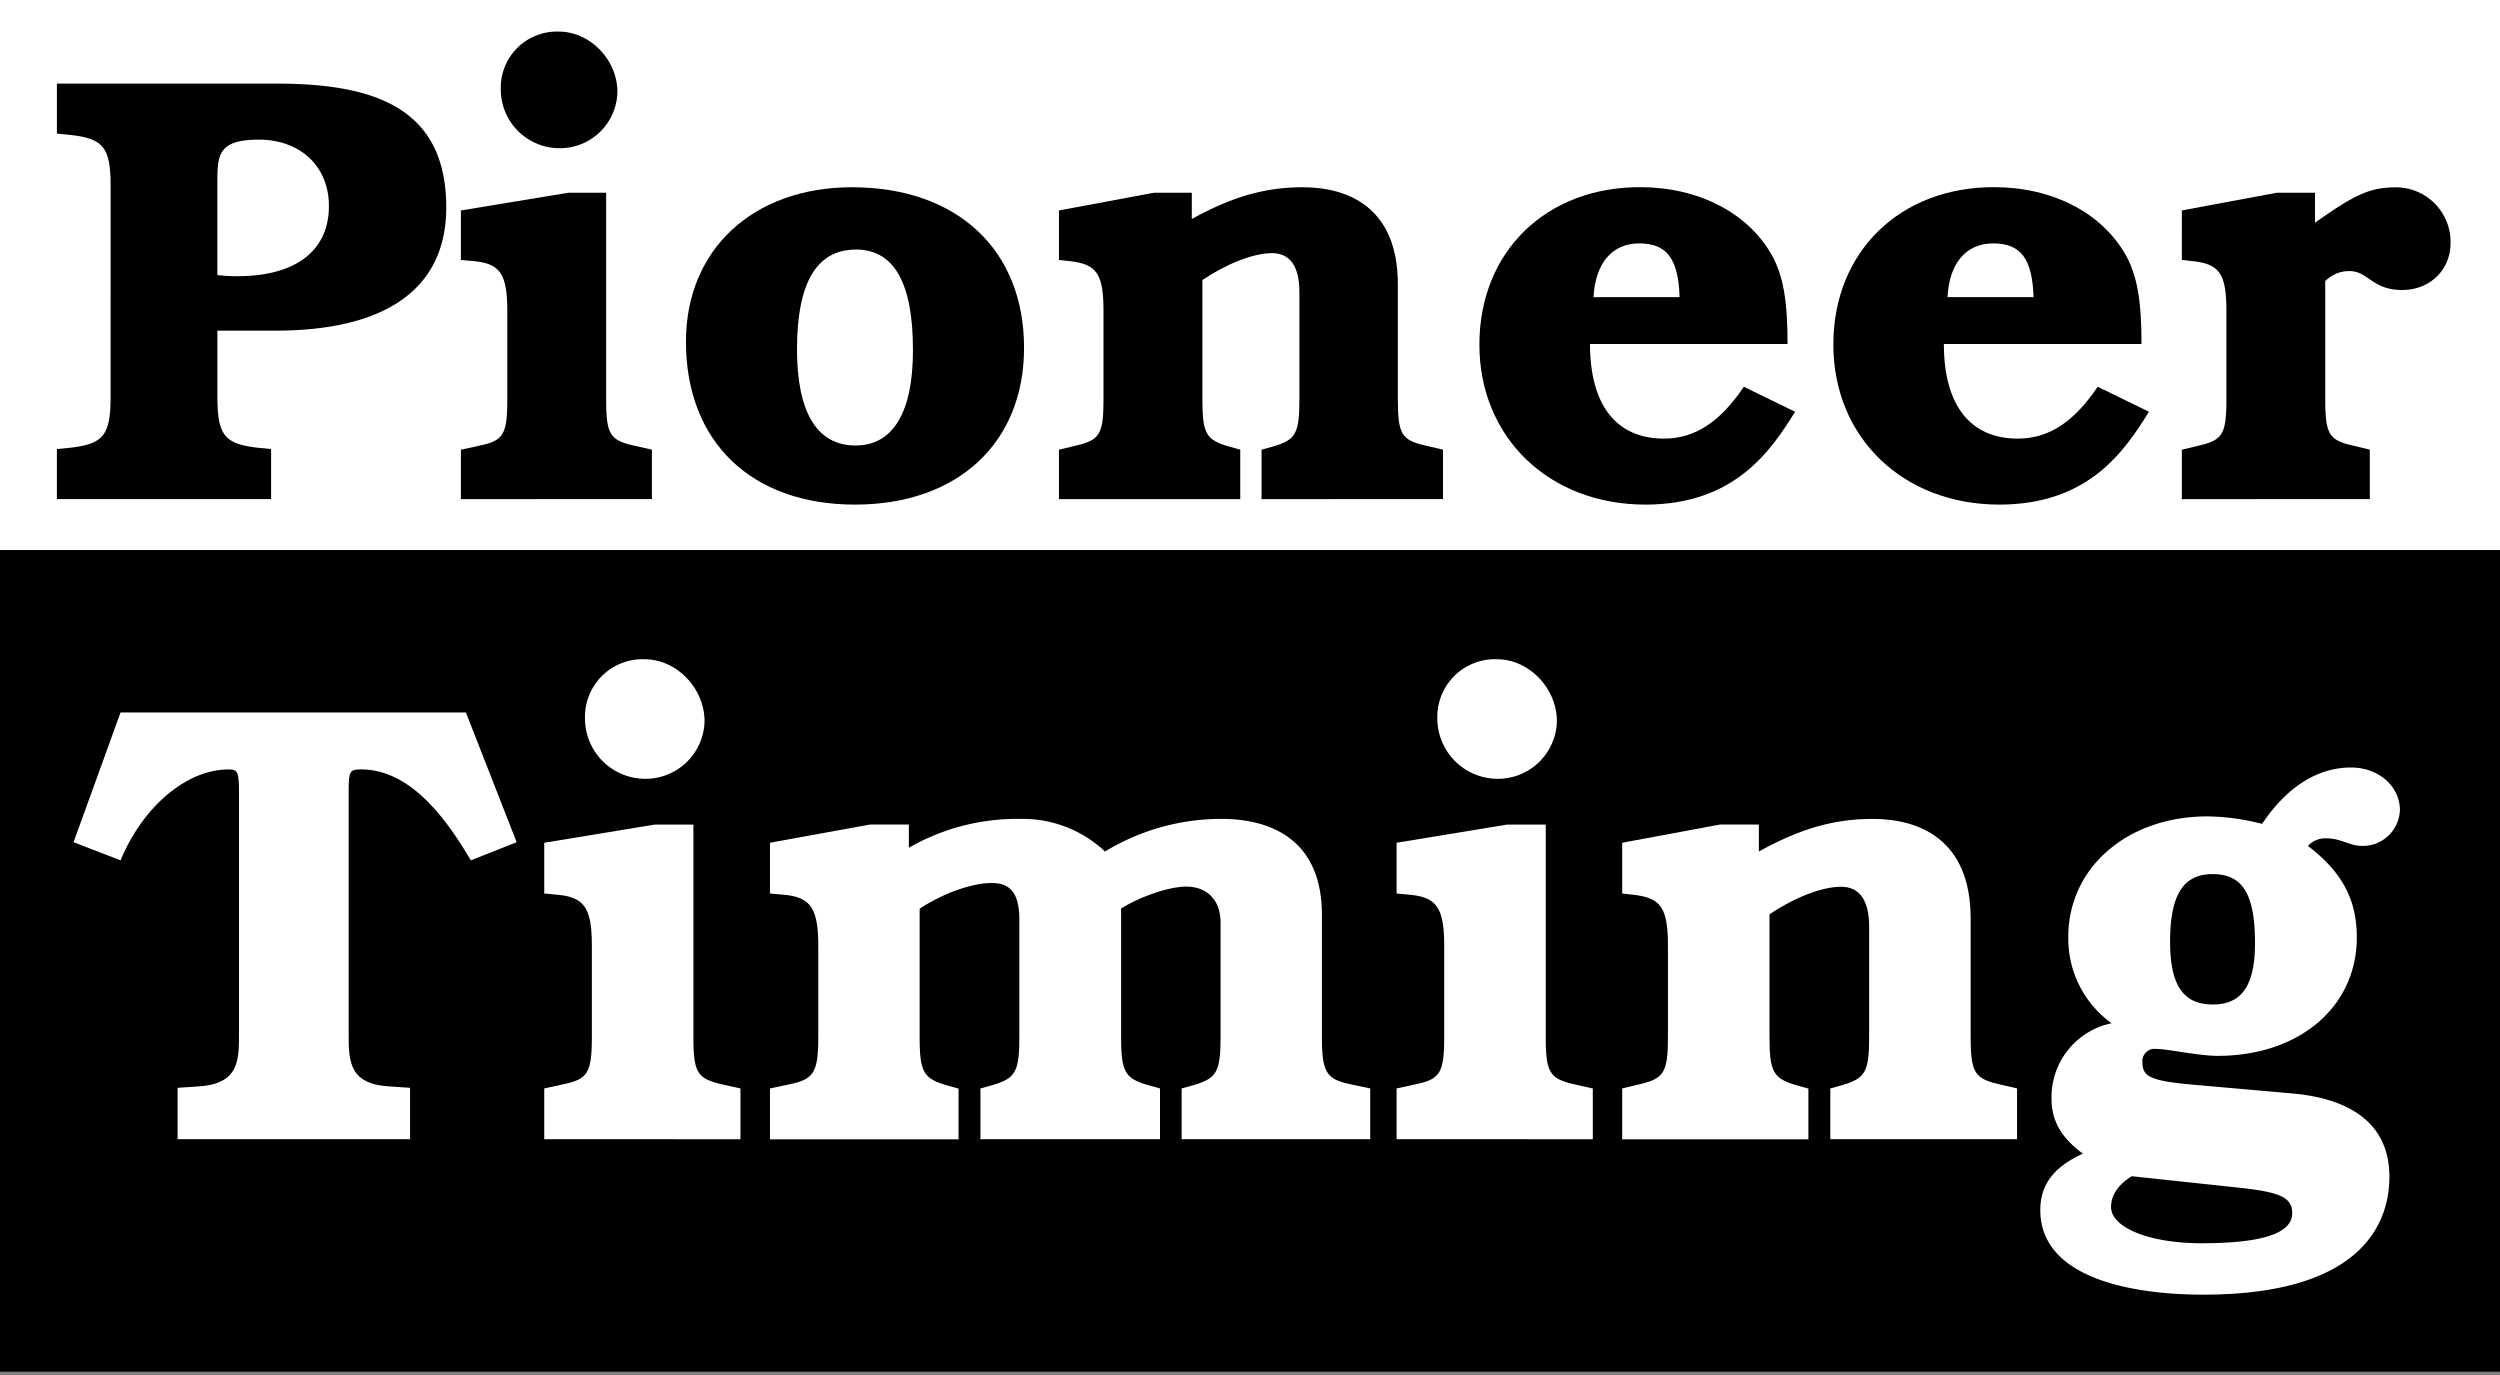
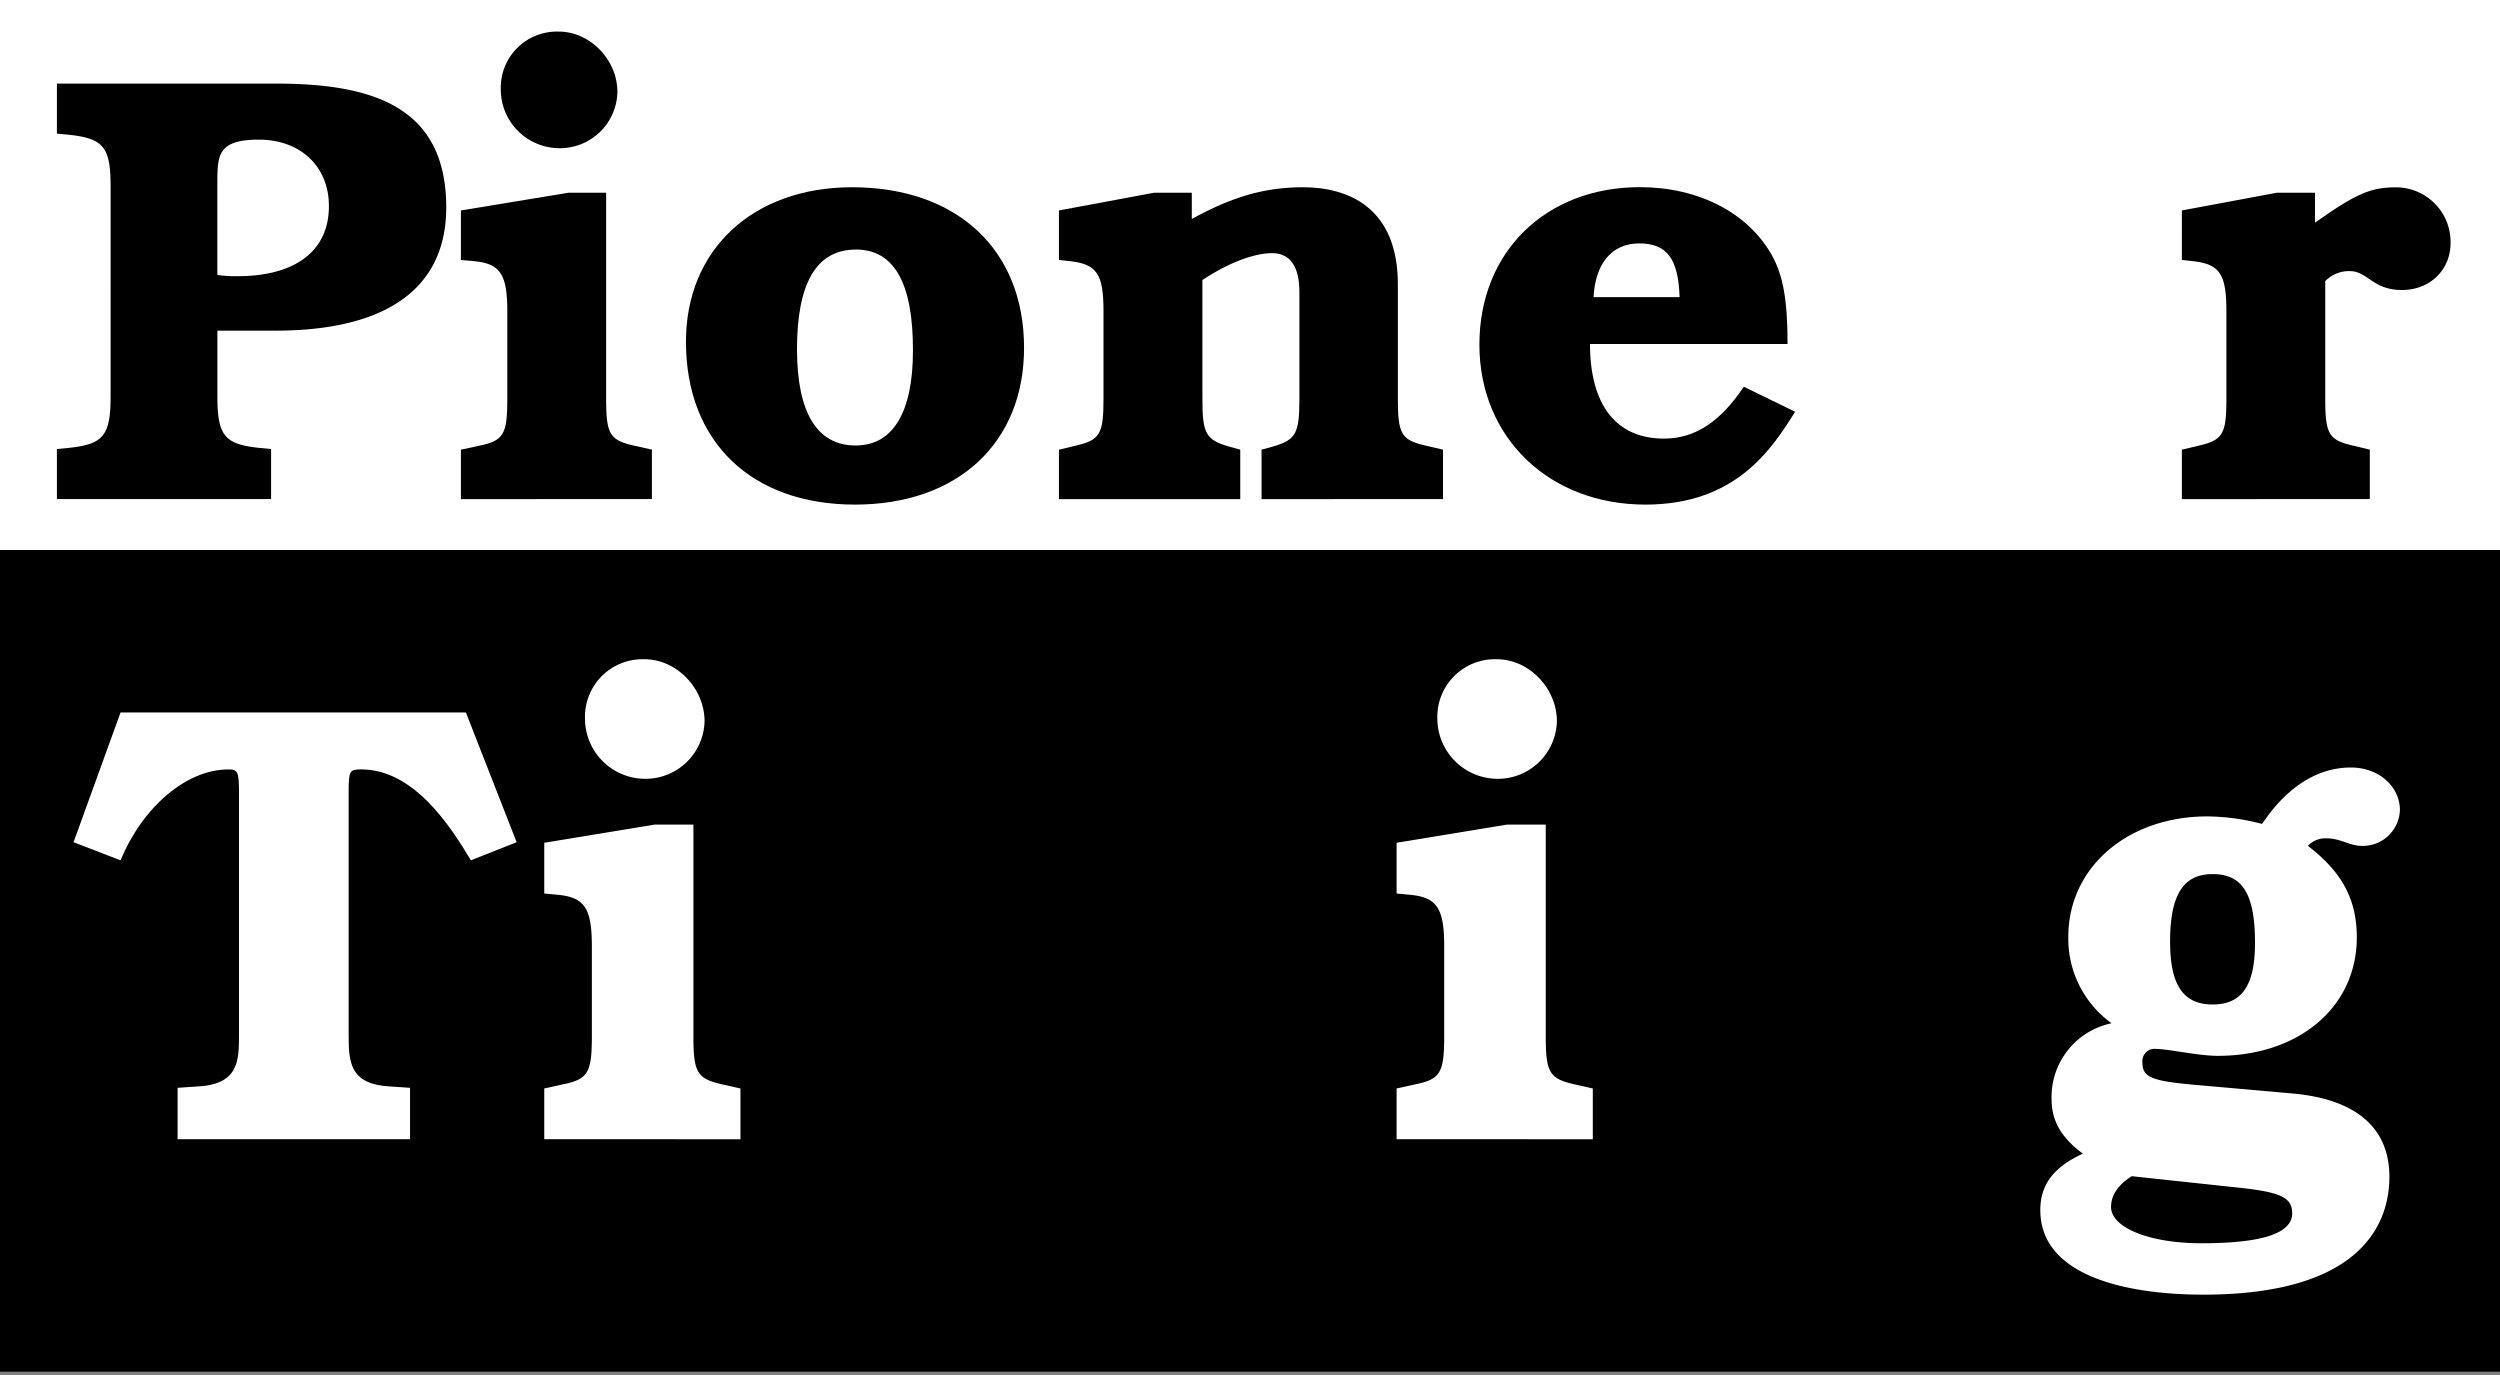
<svg xmlns="http://www.w3.org/2000/svg" viewBox="0 0 500 275">
  <rect x="0" y="0" width="500" height="275" fill="#808080" stroke="none" />
  <defs>
    <style>.cls-1{fill:#fff;}</style>
  </defs>
  <title>Artboard 1</title>
  <g id="Pioneer">
    <rect class="cls-1" width="500" height="110" />
    <path d="M55.07,66.13H43.48V79.32c0,7.81,1.46,9.52,8.3,10.25l2.44.24v10H11.38v-10l2.44-.24c6.83-.73,8.3-2.44,8.3-10.25V37.21c0-7.81-1.46-9.52-8.3-10.25l-2.44-.24v-10H55.2c19.41,0,34.05,4.64,34.05,24.78C89.25,57.59,77.41,66.13,55.07,66.13Zm-3.3-38.2c-8.3,0-8.3,3.17-8.3,8.91V55a27.57,27.57,0,0,0,4,.24c11.72,0,18.31-5.13,18.31-14C65.81,33.3,60.08,27.93,51.78,27.93Z" />
    <path d="M92.18,99.82V89.94l3.91-.85c4.64-1,5.37-2.32,5.37-9.28V62.23c0-7.45-1.46-9.52-6.71-10L92.18,52V42.09l21.48-3.54h7.57V79.8c0,7,.73,8.18,5.37,9.28l3.78.85v9.89ZM112,29.64a11.75,11.75,0,0,1-11.84-11.72,11.22,11.22,0,0,1,11.6-11.6c6.23,0,11.72,5.61,11.72,12.08A11.49,11.49,0,0,1,112,29.64Z" />
    <path d="M171,100.92c-20.75,0-33.81-12.57-33.81-32.59,0-18.43,13.43-30.88,33.2-30.88,21,0,34.42,12.45,34.42,32.1C204.83,88.59,191.53,100.92,171,100.92Zm.12-51c-7.81,0-11.72,6.71-11.72,19.9,0,12.69,4,19.28,11.72,19.28,7.45,0,11.47-6.59,11.47-19C182.62,56.61,178.83,49.9,171.15,49.9Z" />
    <path d="M252.31,99.82V89.94l2.2-.61c4.64-1.34,5.37-2.56,5.37-9.52V58.44c0-5.13-1.83-7.81-5.49-7.81s-9,2.07-13.91,5.37V79.8c0,7,.73,8.18,5.37,9.52l2.2.61v9.89H211.79V89.94l3.54-.85c4.64-1.1,5.37-2.32,5.37-9.28V62.23c0-7.45-1.34-9.4-6.71-10l-2.2-.24V42.09l19-3.54h7.57V43.8c7.93-4.39,14.52-6.35,22.21-6.35,8.91,0,19,3.91,19,19.41V79.8c0,7,.73,8.18,5.37,9.28l3.66.85v9.89Z" />
    <path d="M329.08,100.92c-19.28,0-33.2-13.43-33.2-32s13.3-31.49,32.1-31.49c11.72,0,21.6,5.13,26.36,13.55,2.32,4.15,3.17,9.15,3.17,17.82H318c0,12.21,5.25,18.92,14.77,18.92,6.22,0,11.23-3.3,16-10.37l10.25,5C354.23,90.06,347,100.92,329.08,100.92Zm-1.22-52.24c-5.49,0-8.79,4-9.15,10.74h17.21C335.67,51.73,333.36,48.68,327.86,48.68Z" />
-     <path d="M399.87,100.92c-19.28,0-33.2-13.43-33.2-32s13.3-31.49,32.1-31.49c11.72,0,21.6,5.13,26.36,13.55,2.32,4.15,3.17,9.15,3.17,17.82H388.77c0,12.21,5.25,18.92,14.77,18.92,6.22,0,11.23-3.3,16-10.37l10.25,5C425,90.06,417.82,100.92,399.87,100.92Zm-1.22-52.24c-5.49,0-8.79,4-9.15,10.74h17.21C406.46,51.73,404.15,48.68,398.65,48.68Z" />
    <path d="M480.43,58c-6,0-6.83-3.78-10.5-3.78a6.62,6.62,0,0,0-4.88,2V79.8c0,7,.73,8.18,5.37,9.28l3.54.85v9.89H436.37V89.94l3.54-.85c4.64-1.1,5.37-2.32,5.37-9.28V62.23c0-7.45-1.34-9.4-6.71-10l-2.2-.24V42.09l19-3.54H463v6c8.06-5.74,11.11-7.08,16.11-7.08a10.92,10.92,0,0,1,11,11.23C490.07,54.05,485.92,58,480.43,58Z" />
  </g>
  <g id="Timing">
    <rect y="110" width="500" height="164.34" />
    <path class="cls-1" d="M94.18,172.06c-4.14-6.89-11.41-18.18-21.94-18.18-2.26,0-2.51.25-2.51,4.39v48.51c0,5.64.13,10.15,8.52,10.53l3.76.25v10.28H35.52V217.56l3.76-.25c8.52-.38,8.52-5.14,8.52-10.53V158.65c0-4.39-.25-4.76-2.13-4.76-8.4,0-17.17,7.52-21.56,18.18l-9.4-3.63,9.4-25.95H93.18l10.15,25.95Z" />
    <path class="cls-1" d="M108.85,227.84V217.69l4-.88c4.76-1,5.52-2.38,5.52-9.53V189.23c0-7.65-1.5-9.78-6.89-10.28l-2.63-.25V168.55l22.06-3.63h7.77v42.37c0,7.15.75,8.4,5.52,9.53l3.89.88v10.15Zm20.31-72.08a12.06,12.06,0,0,1-12.16-12,11.52,11.52,0,0,1,11.91-11.91c6.39,0,12,5.77,12,12.41A11.8,11.8,0,0,1,129.15,155.76Z" />
-     <path class="cls-1" d="M236.33,227.84V217.69l2.26-.63c4.76-1.38,5.52-2.63,5.52-9.78V184.47c0-4.39-2.63-7.15-6.89-7.15-3.26,0-9,1.88-13,4.39v25.57c0,7.15.75,8.4,5.52,9.78l2.26.63v10.15H196.09V217.69l2.26-.63c4.76-1.38,5.52-2.63,5.52-9.78V184c0-5.14-1.63-7.4-5.52-7.4s-9.65,2-14.42,5.14v25.57c0,7.15.75,8.4,5.52,9.78l2.26.63v10.15H154V217.69l4.14-.88c4.64-1,5.52-2.38,5.52-9.53V189.23c0-7.52-1.5-9.78-6.89-10.28L154,178.7V168.55L174,164.91h7.77v4.64a43.46,43.46,0,0,1,22.31-5.77A24,24,0,0,1,221,170.3a44.82,44.82,0,0,1,23.32-6.52c9.53,0,20.06,3.89,20.06,19.18v24.32c0,7.15.88,8.52,5.52,9.53l4.14.88v10.15Z" />
    <path class="cls-1" d="M279.32,227.84V217.69l4-.88c4.76-1,5.52-2.38,5.52-9.53V189.23c0-7.65-1.5-9.78-6.89-10.28l-2.63-.25V168.55l22.06-3.63h7.77v42.37c0,7.15.75,8.4,5.52,9.53l3.89.88v10.15Zm20.31-72.08a12.07,12.07,0,0,1-12.16-12,11.52,11.52,0,0,1,11.91-11.91c6.39,0,12,5.77,12,12.41A11.8,11.8,0,0,1,299.63,155.76Z" />
-     <path class="cls-1" d="M366.06,227.84V217.69l2.26-.63c4.76-1.38,5.51-2.63,5.51-9.78V185.35c0-5.26-1.88-8-5.64-8s-9.28,2.13-14.29,5.52v24.44c0,7.15.75,8.4,5.52,9.78l2.26.63v10.15H324.44V217.69l3.63-.88c4.76-1.13,5.52-2.38,5.52-9.53V189.23c0-7.65-1.38-9.65-6.89-10.28l-2.26-.25V168.55L344,164.91h7.77v5.39c8.15-4.51,14.92-6.52,22.81-6.52,9.15,0,19.55,4,19.55,19.93v23.57c0,7.15.75,8.4,5.52,9.53l3.76.88v10.15Z" />
    <path class="cls-1" d="M472.36,169.18c-2.38,0-4.26-1.5-6.89-1.5a4.76,4.76,0,0,0-3.89,1.5c6.89,5.26,9.78,10.78,9.78,18.3,0,13.91-11.53,23.69-27.83,23.69-3.89,0-9.9-1.38-12.28-1.38a2.45,2.45,0,0,0-2.76,2.76c0,2.88,1.88,3.64,10.15,4.39l19.81,1.75c12.79,1.13,19.43,6.89,19.43,16.67,0,9.4-5.64,23.57-37.23,23.57-14.54,0-32.59-3.38-32.59-16.92,0-5.14,2.76-8.65,8.52-11.28-4.26-3.13-6.27-6.52-6.27-10.91a15.08,15.08,0,0,1,12-15.17,20.87,20.87,0,0,1-8.65-17.3c0-13.79,11.78-24.07,27.83-24.07a44.66,44.66,0,0,1,10.91,1.5c1.13-1.5,7.15-11.28,17.8-11.28,5.52,0,9.78,3.76,9.78,8.52A7.42,7.42,0,0,1,472.36,169.18Zm-23.82,68.44-22.19-2.38c-2.63,1.63-4.14,3.76-4.14,6.14,0,4.14,7.65,7.27,18.05,7.27,12.28,0,18.18-2,18.18-6C458.44,239.62,456.31,238.5,448.54,237.62Zm-6-62.8c-5.89,0-8.52,4.14-8.52,13.54,0,8.65,2.63,12.54,8.52,12.54S451,197,451,188.61C451,178.83,448.54,174.82,442.52,174.82Z" />
  </g>
</svg>